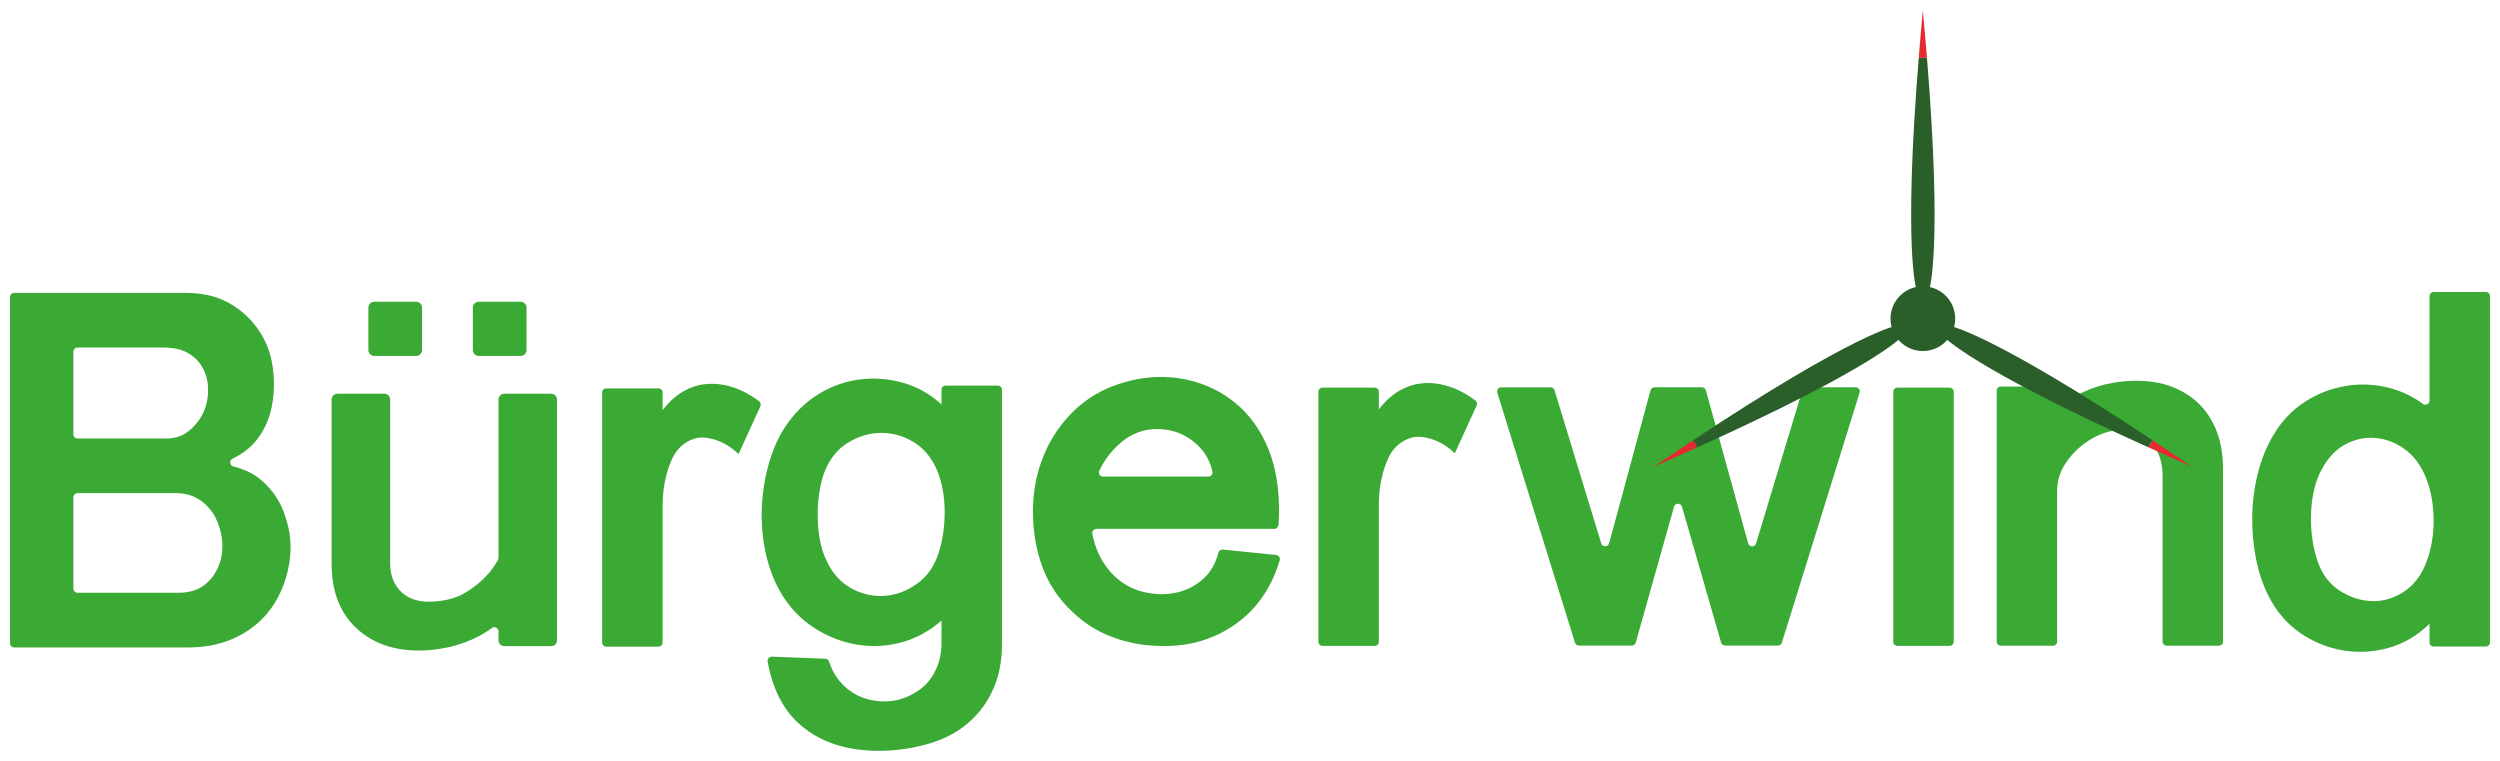
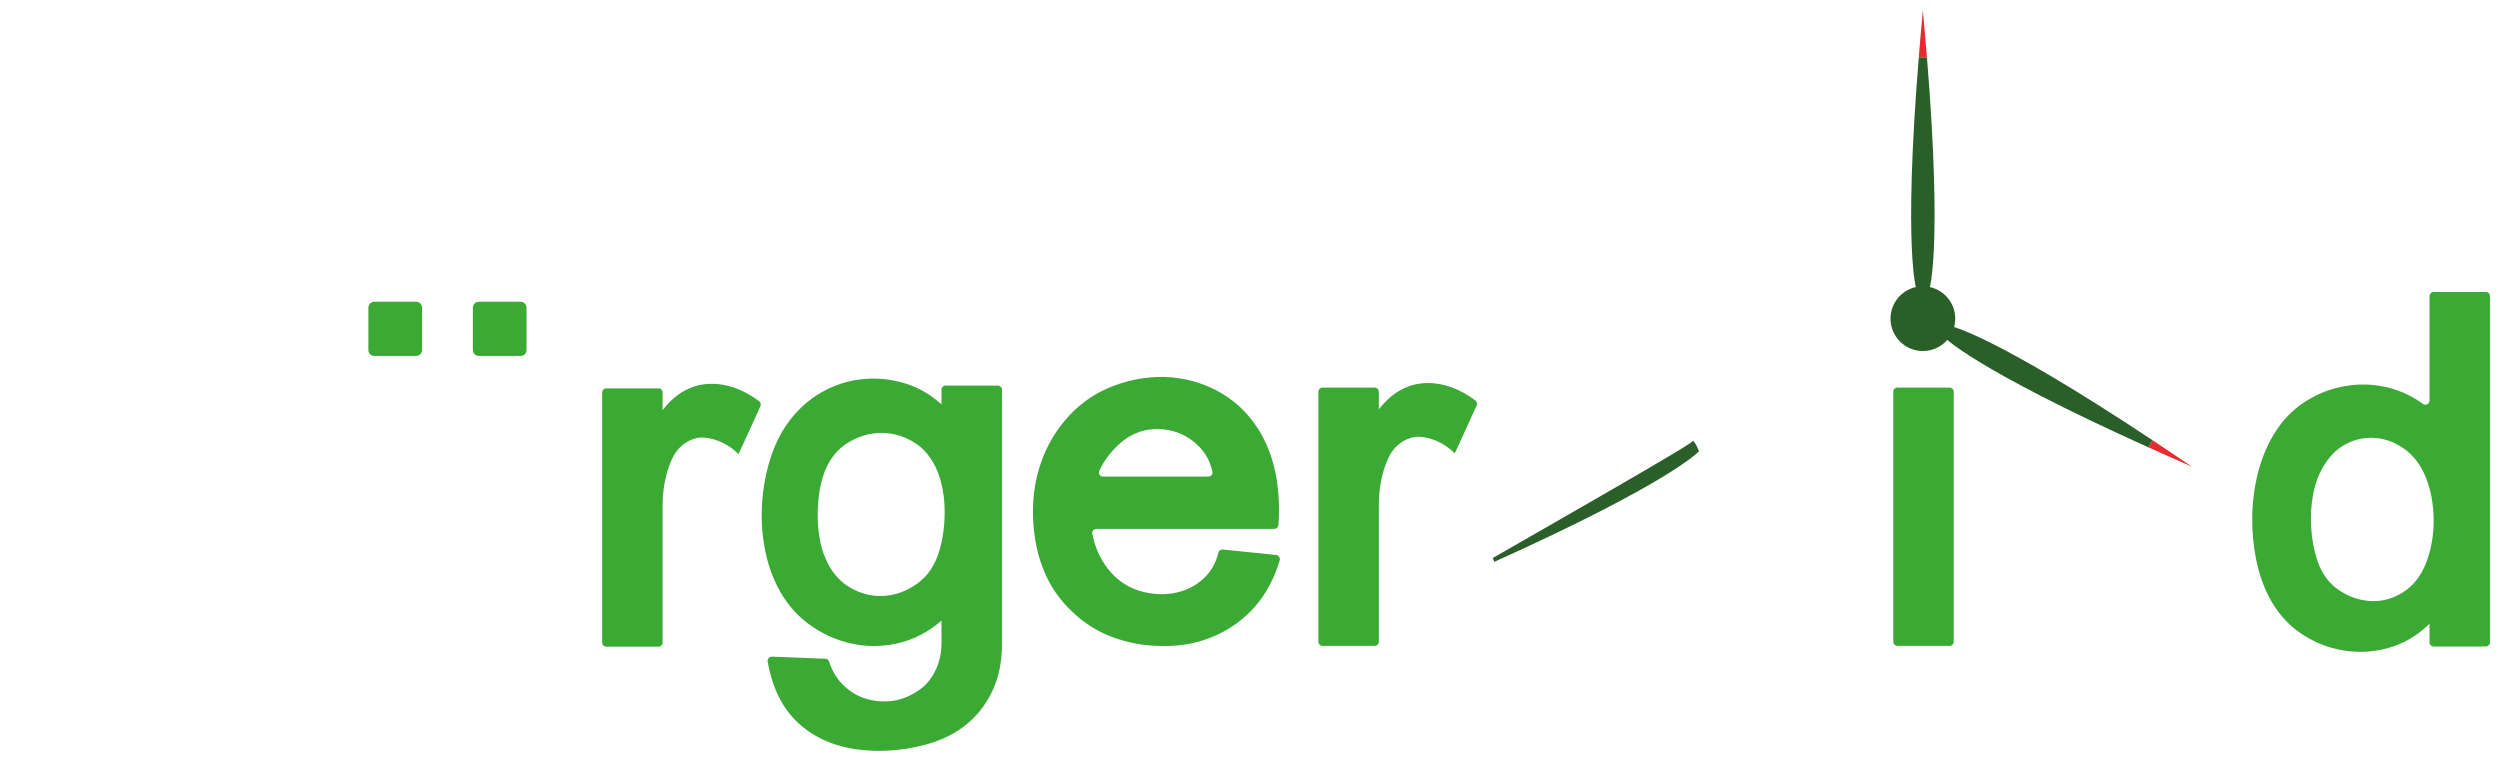
<svg xmlns="http://www.w3.org/2000/svg" version="1.1" id="Ebene_1" x="0px" y="0px" width="249.428px" height="75.915px" viewBox="0 0 249.428 75.915" xml:space="preserve">
  <g>
    <g>
-       <path fill="#3BAA35" d="M26.118,47.946c-0.77-0.666-1.716-1.135-2.839-1.408    c-0.367-0.089-0.42-0.609-0.081-0.774c1.015-0.494,1.819-1.118,2.413-1.871    c0.836-1.062,1.367-2.333,1.592-3.812c0.193-1.319,0.169-2.63-0.072-3.933    c-0.241-1.303-0.765-2.485-1.568-3.547c-0.741-0.997-1.689-1.81-2.847-2.437    s-2.558-0.941-4.198-0.941H1.412c-0.228,0-0.412,0.185-0.412,0.412v34.549    c0,0.228,0.185,0.412,0.412,0.412h17.443c1.866,0,3.547-0.395,5.043-1.183    c1.496-0.788,2.678-1.89,3.547-3.306c0.74-1.223,1.222-2.598,1.448-4.126    c0.225-1.527,0.064-3.064-0.482-4.608    C27.959,50.021,27.195,48.879,26.118,47.946z M7.322,35.087    c0-0.228,0.185-0.412,0.412-0.412h8.563c0.933,0,1.697,0.153,2.292,0.458    c0.595,0.306,1.069,0.716,1.423,1.23c0.483,0.708,0.731,1.513,0.748,2.413    c0.016,0.901-0.153,1.721-0.507,2.461c-0.354,0.708-0.837,1.303-1.447,1.786    c-0.612,0.482-1.335,0.724-2.172,0.724h-8.901c-0.228,0-0.412-0.185-0.412-0.412    V35.087z M21.896,56.246c-0.29,0.837-0.772,1.528-1.448,2.075    c-0.676,0.547-1.561,0.82-2.654,0.82H7.734c-0.228,0-0.412-0.185-0.412-0.412    v-9.117c0-0.228,0.185-0.412,0.412-0.412h9.77c0.965,0,1.786,0.234,2.461,0.7    c0.675,0.466,1.189,1.054,1.544,1.761c0.354,0.708,0.571,1.465,0.651,2.269    C22.241,54.735,22.152,55.506,21.896,56.246z" />
      <path fill="#3BAA35" d="M37.338,35.512h4.187c0.323,0,0.585-0.262,0.585-0.585v-4.235    c0-0.323-0.262-0.585-0.585-0.585h-4.187c-0.323,0-0.585,0.262-0.585,0.585    v4.235C36.753,35.25,37.015,35.512,37.338,35.512z" />
      <path fill="#3BAA35" d="M47.762,35.512h4.187c0.323,0,0.585-0.262,0.585-0.585v-4.235    c0-0.323-0.262-0.585-0.585-0.585h-4.187c-0.323,0-0.585,0.262-0.585,0.585    v4.235C47.177,35.25,47.439,35.512,47.762,35.512z" />
-       <path fill="#3BAA35" d="M54.989,39.276h-4.669c-0.323,0-0.585,0.262-0.585,0.585v15.756    c0,0.107-0.028,0.215-0.082,0.308c-0.467,0.807-1.027,1.499-1.68,2.076    c-0.692,0.612-1.408,1.095-2.147,1.448c-0.837,0.354-1.778,0.547-2.823,0.579    c-1.046,0.032-1.891-0.177-2.534-0.628c-0.451-0.289-0.82-0.707-1.11-1.254    s-0.435-1.207-0.435-1.979V39.861c0-0.323-0.262-0.585-0.585-0.585h-4.669    c-0.323,0-0.585,0.262-0.585,0.585V56.263c0,1.577,0.273,2.952,0.82,4.126    c0.547,1.175,1.334,2.132,2.365,2.872c0.997,0.74,2.163,1.23,3.499,1.472    c1.334,0.241,2.758,0.233,4.271-0.024c1.029-0.16,2.035-0.458,3.016-0.893    c0.727-0.322,1.406-0.71,2.036-1.165c0.268-0.193,0.642,0.011,0.642,0.342    v0.89c0,0.323,0.262,0.585,0.585,0.585h4.669c0.323,0,0.585-0.262,0.585-0.585    V39.861C55.574,39.538,55.312,39.276,54.989,39.276z" />
      <path fill="#3BAA35" d="M74.217,39.085c-0.644-0.321-1.303-0.546-1.979-0.675    c-0.644-0.128-1.303-0.152-1.979-0.072c-0.676,0.081-1.335,0.297-1.979,0.651    c-0.772,0.418-1.496,1.062-2.171,1.93v-1.759c0-0.228-0.185-0.412-0.412-0.412    h-5.207c-0.228,0-0.412,0.185-0.412,0.412V64.104    c0,0.228,0.185,0.412,0.412,0.412h5.207c0.228,0,0.412-0.185,0.412-0.412V50.377    c0-0.482,0.032-0.989,0.097-1.52c0.064-0.531,0.169-1.062,0.313-1.593    c0.145-0.531,0.33-1.038,0.555-1.521c0.225-0.482,0.514-0.884,0.869-1.207    c0.386-0.354,0.836-0.611,1.351-0.772c0.514-0.161,1.125-0.145,1.834,0.048    c0.482,0.129,0.941,0.322,1.375,0.579c0.435,0.258,0.828,0.563,1.183,0.917    l2.179-4.768c0.08-0.175,0.032-0.388-0.121-0.505    C75.268,39.675,74.76,39.357,74.217,39.085z" />
      <path fill="#3BAA35" d="M99.553,38.469h-5.207c-0.228,0-0.412,0.185-0.412,0.412v1.469    c-1.126-1.029-2.389-1.745-3.788-2.147c-1.399-0.402-2.807-0.522-4.223-0.362    c-1.416,0.161-2.75,0.603-4.005,1.327c-1.254,0.724-2.333,1.697-3.233,2.919    c-0.805,1.094-1.424,2.349-1.858,3.764c-0.435,1.417-0.7,2.864-0.796,4.343    c-0.097,1.48-0.017,2.937,0.241,4.367c0.257,1.433,0.676,2.727,1.255,3.885    c0.772,1.545,1.801,2.799,3.088,3.765c1.286,0.965,2.702,1.625,4.247,1.979    c1.544,0.354,3.104,0.354,4.681,0c1.576-0.354,3.04-1.11,4.391-2.269v2.22    c0,1.029-0.209,1.962-0.627,2.799c-0.418,0.837-0.965,1.479-1.641,1.931    c-0.934,0.644-1.898,1.005-2.896,1.086c-0.998,0.08-1.947-0.057-2.847-0.41    c-0.772-0.322-1.448-0.805-2.027-1.448c-0.52-0.578-0.911-1.273-1.171-2.085    c-0.053-0.165-0.198-0.284-0.372-0.291l-5.332-0.21    c-0.262-0.01-0.473,0.229-0.429,0.487c0.241,1.4,0.649,2.647,1.224,3.739    c0.643,1.223,1.512,2.236,2.605,3.041c1.769,1.318,3.989,2.026,6.66,2.123    c1.737,0.064,3.482-0.138,5.236-0.604c1.753-0.467,3.209-1.215,4.367-2.244    c1.029-0.9,1.834-2.002,2.413-3.306c0.579-1.303,0.869-2.774,0.869-4.415    V38.881C99.965,38.653,99.781,38.469,99.553,38.469z M93.74,54.877    c-0.418,1.479-1.175,2.605-2.268,3.378c-1.094,0.771-2.252,1.175-3.475,1.206    c-1.126,0.032-2.204-0.257-3.233-0.868c-1.03-0.611-1.818-1.545-2.364-2.8    c-0.29-0.61-0.5-1.303-0.627-2.074c-0.129-0.772-0.193-1.561-0.193-2.365    c0-0.804,0.064-1.6,0.193-2.389c0.128-0.788,0.321-1.487,0.579-2.1    c0.514-1.19,1.254-2.083,2.22-2.678c0.965-0.595,1.979-0.924,3.04-0.989    c1.222-0.064,2.38,0.226,3.475,0.869c1.093,0.644,1.914,1.641,2.461,2.992    c0.45,1.158,0.684,2.445,0.7,3.86    C94.263,52.335,94.094,53.654,93.74,54.877z" />
      <path fill="#3BAA35" d="M127.322,55.37l-5.329-0.542    c-0.204-0.021-0.385,0.118-0.435,0.317c-0.244,0.965-0.668,1.756-1.272,2.374    c-0.675,0.692-1.479,1.183-2.412,1.473c-1.158,0.354-2.382,0.386-3.668,0.096    c-1.287-0.289-2.381-0.916-3.281-1.882c-0.992-1.078-1.639-2.394-1.944-3.949    c-0.05-0.253,0.154-0.491,0.411-0.491h17.746c0.217,0,0.402-0.171,0.418-0.388    c0.119-1.662,0.045-3.262-0.224-4.8c-0.289-1.657-0.837-3.162-1.641-4.513    c-0.579-0.965-1.247-1.793-2.003-2.485c-0.756-0.691-1.585-1.262-2.485-1.713    c-0.9-0.45-1.833-0.78-2.799-0.989c-0.965-0.209-1.946-0.297-2.943-0.266    c-1.737,0.065-3.41,0.451-5.019,1.158c-1.609,0.708-3.009,1.77-4.198,3.185    c-1.03,1.223-1.818,2.606-2.365,4.15c-0.547,1.545-0.82,3.186-0.82,4.923    c0,2.026,0.321,3.893,0.965,5.598c0.644,1.706,1.625,3.169,2.944,4.392    c1.158,1.127,2.485,1.971,3.981,2.533c1.495,0.563,3.047,0.861,4.656,0.894    c1.737,0.064,3.33-0.161,4.777-0.676c1.448-0.515,2.734-1.271,3.86-2.269    c0.837-0.739,1.561-1.624,2.172-2.654c0.532-0.896,0.955-1.878,1.268-2.945    C127.756,55.653,127.579,55.396,127.322,55.37z M109.683,46.953    c0.257-0.546,0.574-1.062,0.953-1.547c0.515-0.659,1.094-1.214,1.737-1.665    c0.837-0.547,1.714-0.852,2.63-0.917c0.917-0.064,1.794,0.065,2.631,0.386    c0.868,0.354,1.616,0.893,2.243,1.617c0.53,0.612,0.894,1.356,1.091,2.231    c0.057,0.253-0.15,0.496-0.41,0.496h-10.507    C109.743,47.554,109.551,47.232,109.683,46.953z" />
      <path fill="#3BAA35" d="M145.677,39.009c-0.644-0.321-1.303-0.546-1.979-0.675    c-0.644-0.128-1.303-0.152-1.979-0.072c-0.676,0.081-1.335,0.297-1.979,0.651    c-0.771,0.418-1.496,1.062-2.171,1.93v-1.759c0-0.228-0.185-0.412-0.412-0.412    h-5.207c-0.228,0-0.412,0.185-0.412,0.412v24.945    c0,0.228,0.185,0.412,0.412,0.412h5.207c0.228,0,0.412-0.185,0.412-0.412V50.302    c0-0.482,0.031-0.989,0.096-1.52c0.064-0.531,0.169-1.062,0.314-1.593    c0.145-0.531,0.329-1.038,0.555-1.521c0.225-0.482,0.514-0.884,0.868-1.207    c0.387-0.354,0.837-0.611,1.352-0.772c0.515-0.161,1.126-0.145,1.834,0.048    c0.482,0.129,0.94,0.322,1.375,0.579c0.435,0.258,0.828,0.563,1.183,0.917    l2.179-4.767c0.08-0.175,0.032-0.388-0.121-0.505    C146.73,39.599,146.221,39.281,145.677,39.009z" />
-       <path fill="#3BAA35" d="M185.141,38.641h-4.925c-0.182,0-0.342,0.119-0.395,0.293    l-4.614,15.28c-0.12,0.396-0.682,0.389-0.792-0.009L170.198,38.943    c-0.049-0.179-0.212-0.303-0.398-0.303h-4.727c-0.186,0-0.349,0.125-0.398,0.305    l-4.128,15.25c-0.108,0.4-0.672,0.409-0.793,0.013l-4.656-15.275    c-0.053-0.174-0.213-0.292-0.394-0.292h-4.925c-0.278,0-0.476,0.269-0.394,0.535    l7.754,24.945c0.054,0.172,0.213,0.29,0.394,0.29h5.272    c0.185,0,0.347-0.123,0.397-0.301l3.818-13.554    c0.113-0.4,0.678-0.401,0.793-0.002l3.904,13.559    c0.051,0.177,0.213,0.298,0.396,0.298h5.274c0.181,0,0.34-0.118,0.394-0.29    l7.754-24.945C185.618,38.91,185.419,38.641,185.141,38.641z" />
      <path fill="#3BAA35" d="M194.513,38.672h-5.207c-0.228,0-0.412,0.185-0.412,0.412v24.945    c0,0.228,0.185,0.412,0.412,0.412h5.207c0.228,0,0.412-0.185,0.412-0.412V39.084    C194.926,38.856,194.741,38.672,194.513,38.672z" />
-       <path fill="#3BAA35" d="M218.853,39.815c-0.998-0.804-2.172-1.343-3.523-1.616    c-1.351-0.273-2.815-0.281-4.392-0.024c-1.062,0.162-2.091,0.475-3.088,0.941    c-0.715,0.335-1.364,0.74-1.947,1.214c-0.265,0.216-0.66,0.016-0.66-0.325    v-1.031c0-0.228-0.185-0.412-0.412-0.412h-5.206    c-0.228,0-0.412,0.185-0.412,0.412v25.042c0,0.228,0.185,0.412,0.412,0.412    h5.206c0.228,0,0.412-0.185,0.412-0.412v-15.031c0-1.158,0.387-2.227,1.158-3.209    c0.772-0.981,1.689-1.729,2.751-2.244c0.869-0.417,1.705-0.627,2.51-0.627    c0.804,0,1.512,0.177,2.123,0.531c0.61,0.354,1.094,0.885,1.447,1.592    c0.354,0.708,0.531,1.545,0.531,2.51v16.478c0,0.228,0.185,0.412,0.412,0.412    h5.207c0.228,0,0.412-0.185,0.412-0.412V46.765c0-1.544-0.258-2.903-0.772-4.078    C220.509,41.513,219.786,40.556,218.853,39.815z" />
      <path fill="#3BAA35" d="M248.015,29.131h-5.207c-0.228,0-0.412,0.185-0.412,0.412v10.421    c0,0.331-0.376,0.535-0.644,0.34c-1.042-0.757-2.154-1.289-3.338-1.595    c-1.432-0.369-2.855-0.442-4.271-0.217c-1.48,0.226-2.872,0.756-4.175,1.593    c-1.303,0.837-2.373,1.979-3.209,3.426c-0.676,1.158-1.183,2.437-1.521,3.837    c-0.337,1.399-0.515,2.815-0.53,4.246c-0.017,1.433,0.112,2.832,0.386,4.199    s0.684,2.581,1.23,3.643c0.772,1.545,1.817,2.775,3.137,3.692    c1.319,0.917,2.751,1.504,4.295,1.761c1.512,0.258,3.023,0.178,4.536-0.241    c1.512-0.417,2.879-1.222,4.103-2.412v1.855c0,0.228,0.185,0.412,0.412,0.412    h5.207c0.228,0,0.412-0.185,0.412-0.412V29.543    C248.428,29.315,248.243,29.131,248.015,29.131z M242.058,56.155    c-0.516,1.319-1.287,2.301-2.316,2.944c-1.03,0.644-2.107,0.933-3.233,0.868    c-1.094-0.064-2.132-0.418-3.112-1.062c-0.982-0.644-1.697-1.593-2.147-2.848    c-0.258-0.739-0.443-1.527-0.556-2.364c-0.112-0.836-0.152-1.665-0.12-2.485    c0.031-0.82,0.137-1.608,0.313-2.364s0.426-1.424,0.748-2.003    c0.644-1.19,1.447-2.035,2.413-2.534c0.965-0.499,1.962-0.7,2.991-0.604    c1.062,0.097,2.043,0.482,2.944,1.158c0.9,0.676,1.593,1.625,2.075,2.847    c0.482,1.224,0.731,2.599,0.748,4.127    C242.822,53.365,242.572,54.805,242.058,56.155z" />
    </g>
    <g>
      <circle fill="#2A5F2A" cx="191.846" cy="31.793" r="3.229" />
      <g>
        <g>
          <path fill="#2A5F2A" d="M191.437,5.742c-1.576,19.466-0.212,23.216-0.212,23.216      l0.616,0.052v0.001l0.005-0l0.005,0v-0.001l0.616-0.052      c0,0,1.364-3.75-0.212-23.216c-0.134,0.021-0.269,0.041-0.409,0.041      S191.571,5.763,191.437,5.742z" />
          <path fill="#E62A31" d="M191.85,1c-0.002,0.017-0.003,0.033-0.005,0.05      c-0.002-0.017-0.003-0.033-0.005-0.05v0.099      c-0.153,1.643-0.286,3.182-0.404,4.643c0.134,0.021,0.269,0.041,0.409,0.041      s0.275-0.021,0.409-0.041c-0.118-1.461-0.251-3-0.404-4.643V1z" />
        </g>
        <g>
          <g>
            <path fill="#2A5F2A" d="M214.778,43.932c-16.279-10.789-20.221-11.408-20.221-11.408       l-0.343,0.514l-0.001-0l-0.002,0.004l-0.003,0.004l0.001,0       l-0.253,0.564c0,0,2.624,3.007,20.426,11.038       c0.047-0.128,0.094-0.255,0.162-0.378       C214.612,44.148,214.695,44.04,214.778,43.932z" />
            <path fill="#E62A31" d="M218.73,46.586c-0.014-0.01-0.027-0.018-0.041-0.028       c0.016,0.007,0.03,0.013,0.046,0.02l-0.087-0.048       c-1.364-0.928-2.647-1.789-3.869-2.598c-0.083,0.108-0.166,0.215-0.234,0.338       c-0.068,0.123-0.115,0.25-0.162,0.378c1.336,0.603,2.748,1.23,4.26,1.89       L218.73,46.586z" />
          </g>
          <g>
-             <path fill="#2A5F2A" d="M168.913,43.932c16.279-10.789,20.221-11.408,20.221-11.408       l0.343,0.514l0.001-0l0.002,0.004l0.003,0.004l-0.001,0l0.253,0.564       c0,0-2.624,3.007-20.426,11.038c-0.047-0.128-0.094-0.255-0.162-0.378       C169.079,44.148,168.996,44.04,168.913,43.932z" />
-             <path fill="#E62A31" d="M164.962,46.586c0.014-0.01,0.027-0.018,0.041-0.028       c-0.016,0.007-0.03,0.013-0.046,0.02l0.087-0.048       c1.364-0.928,2.647-1.789,3.869-2.598c0.083,0.108,0.166,0.215,0.234,0.338       c0.068,0.123,0.115,0.25,0.162,0.378c-1.336,0.603-2.748,1.23-4.26,1.89       L164.962,46.586z" />
+             <path fill="#2A5F2A" d="M168.913,43.932l0.343,0.514l0.001-0l0.002,0.004l0.003,0.004l-0.001,0l0.253,0.564       c0,0-2.624,3.007-20.426,11.038c-0.047-0.128-0.094-0.255-0.162-0.378       C169.079,44.148,168.996,44.04,168.913,43.932z" />
          </g>
        </g>
      </g>
    </g>
  </g>
</svg>